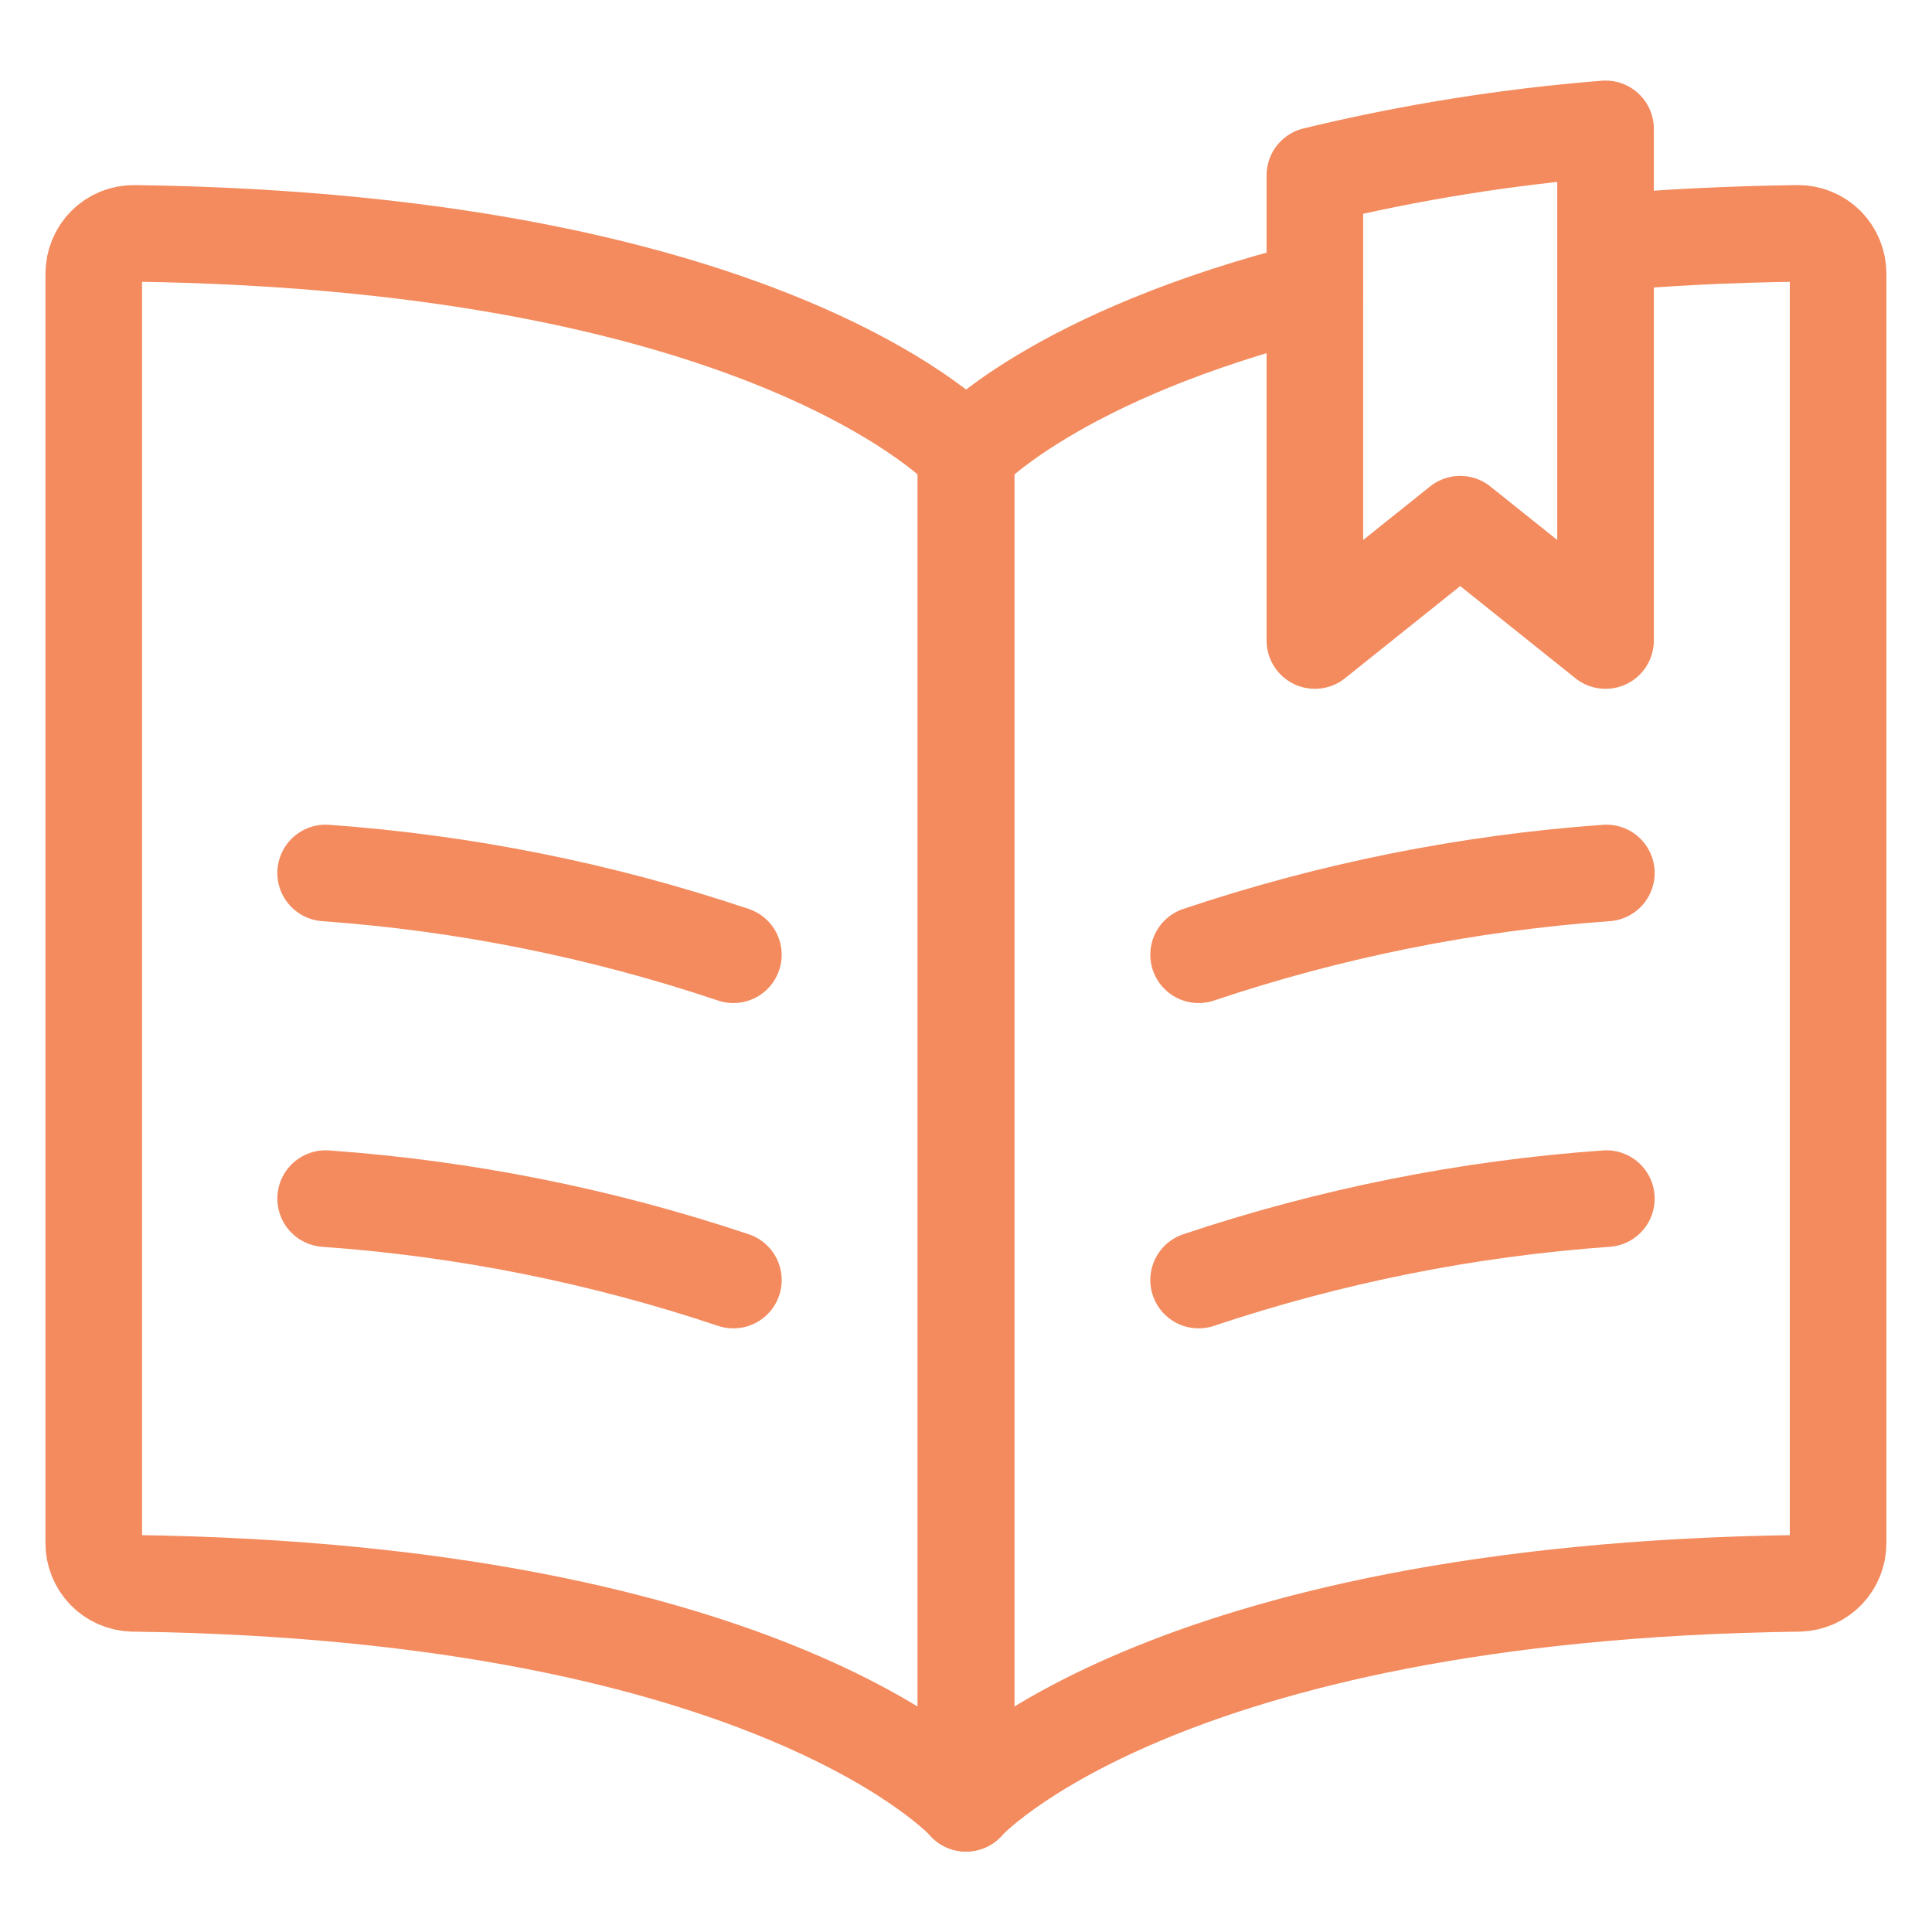
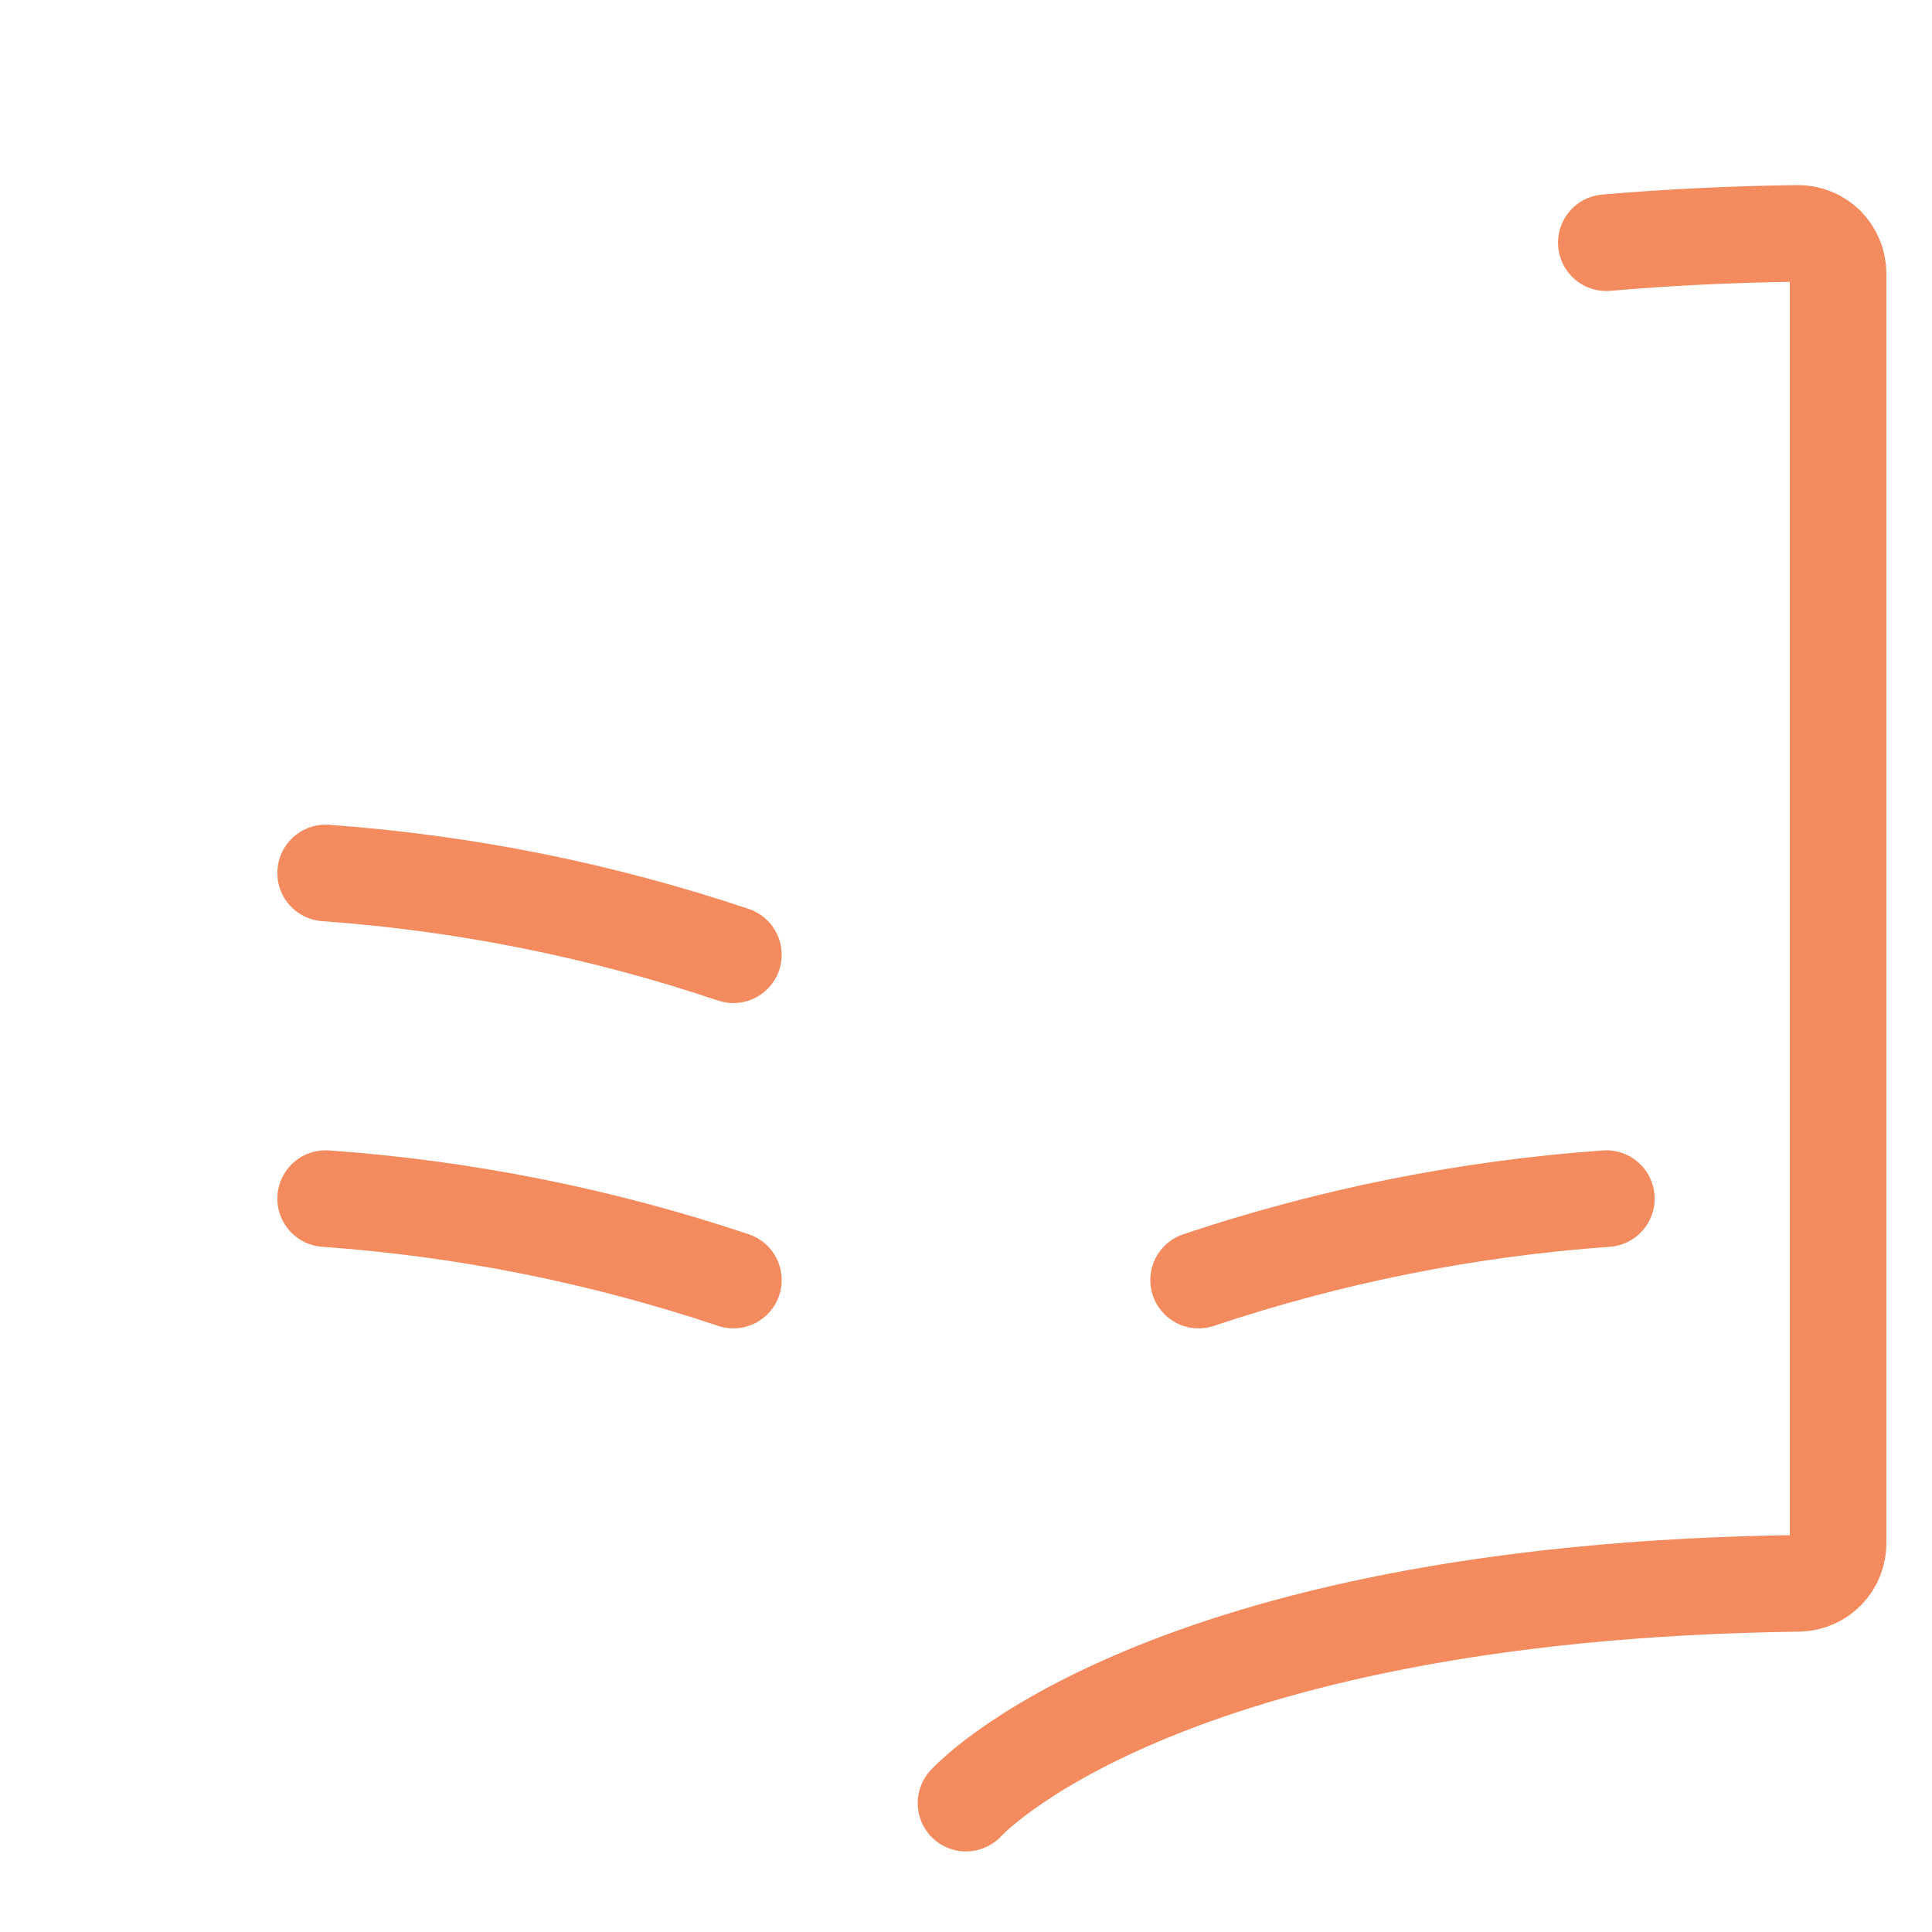
<svg xmlns="http://www.w3.org/2000/svg" width="40" height="40" viewBox="0 0 40 40" fill="none">
-   <path d="M20 37.332V9.385C20 9.385 16.06 5.009 2.776 4.832C2.667 4.831 2.558 4.852 2.456 4.893C2.355 4.934 2.263 4.995 2.185 5.073C2.029 5.231 1.941 5.444 1.941 5.667V31.946C1.94 32.162 2.023 32.371 2.173 32.527C2.323 32.683 2.528 32.774 2.744 32.781C16.057 32.952 20 37.332 20 37.332Z" stroke="#F38B5E" stroke-width="2" stroke-linecap="round" stroke-linejoin="round" />
  <path d="M15.184 19.767C12.453 18.849 9.616 18.28 6.742 18.074" stroke="#F38B5E" stroke-width="2" stroke-linecap="round" stroke-linejoin="round" />
  <path d="M15.184 26.502C12.452 25.587 9.616 25.02 6.742 24.816" stroke="#F38B5E" stroke-width="2" stroke-linecap="round" stroke-linejoin="round" />
-   <path d="M24.816 19.767C27.547 18.849 30.384 18.28 33.258 18.074" stroke="#F38B5E" stroke-width="2" stroke-linecap="round" stroke-linejoin="round" />
  <path d="M24.816 26.502C27.548 25.587 30.385 25.02 33.258 24.816" stroke="#F38B5E" stroke-width="2" stroke-linecap="round" stroke-linejoin="round" />
  <path d="M33.257 5.025C34.477 4.919 35.796 4.851 37.224 4.832C37.333 4.831 37.441 4.852 37.542 4.894C37.643 4.935 37.734 4.996 37.812 5.073C37.968 5.231 38.056 5.444 38.056 5.667V31.946C38.057 32.162 37.974 32.371 37.824 32.527C37.674 32.683 37.469 32.774 37.253 32.781C23.943 32.952 20 37.332 20 37.332" stroke="#F38B5E" stroke-width="2" stroke-linecap="round" stroke-linejoin="round" />
-   <path d="M20 37.335V9.388C20 9.388 21.834 7.35 27.222 6" stroke="#F38B5E" stroke-width="2" stroke-linecap="round" stroke-linejoin="round" />
-   <path d="M33.241 13.261V2.668C31.213 2.83 29.2 3.152 27.223 3.631V13.261L30.232 10.853L33.241 13.261Z" stroke="#F38B5E" stroke-width="2" stroke-linecap="round" stroke-linejoin="round" />
</svg>